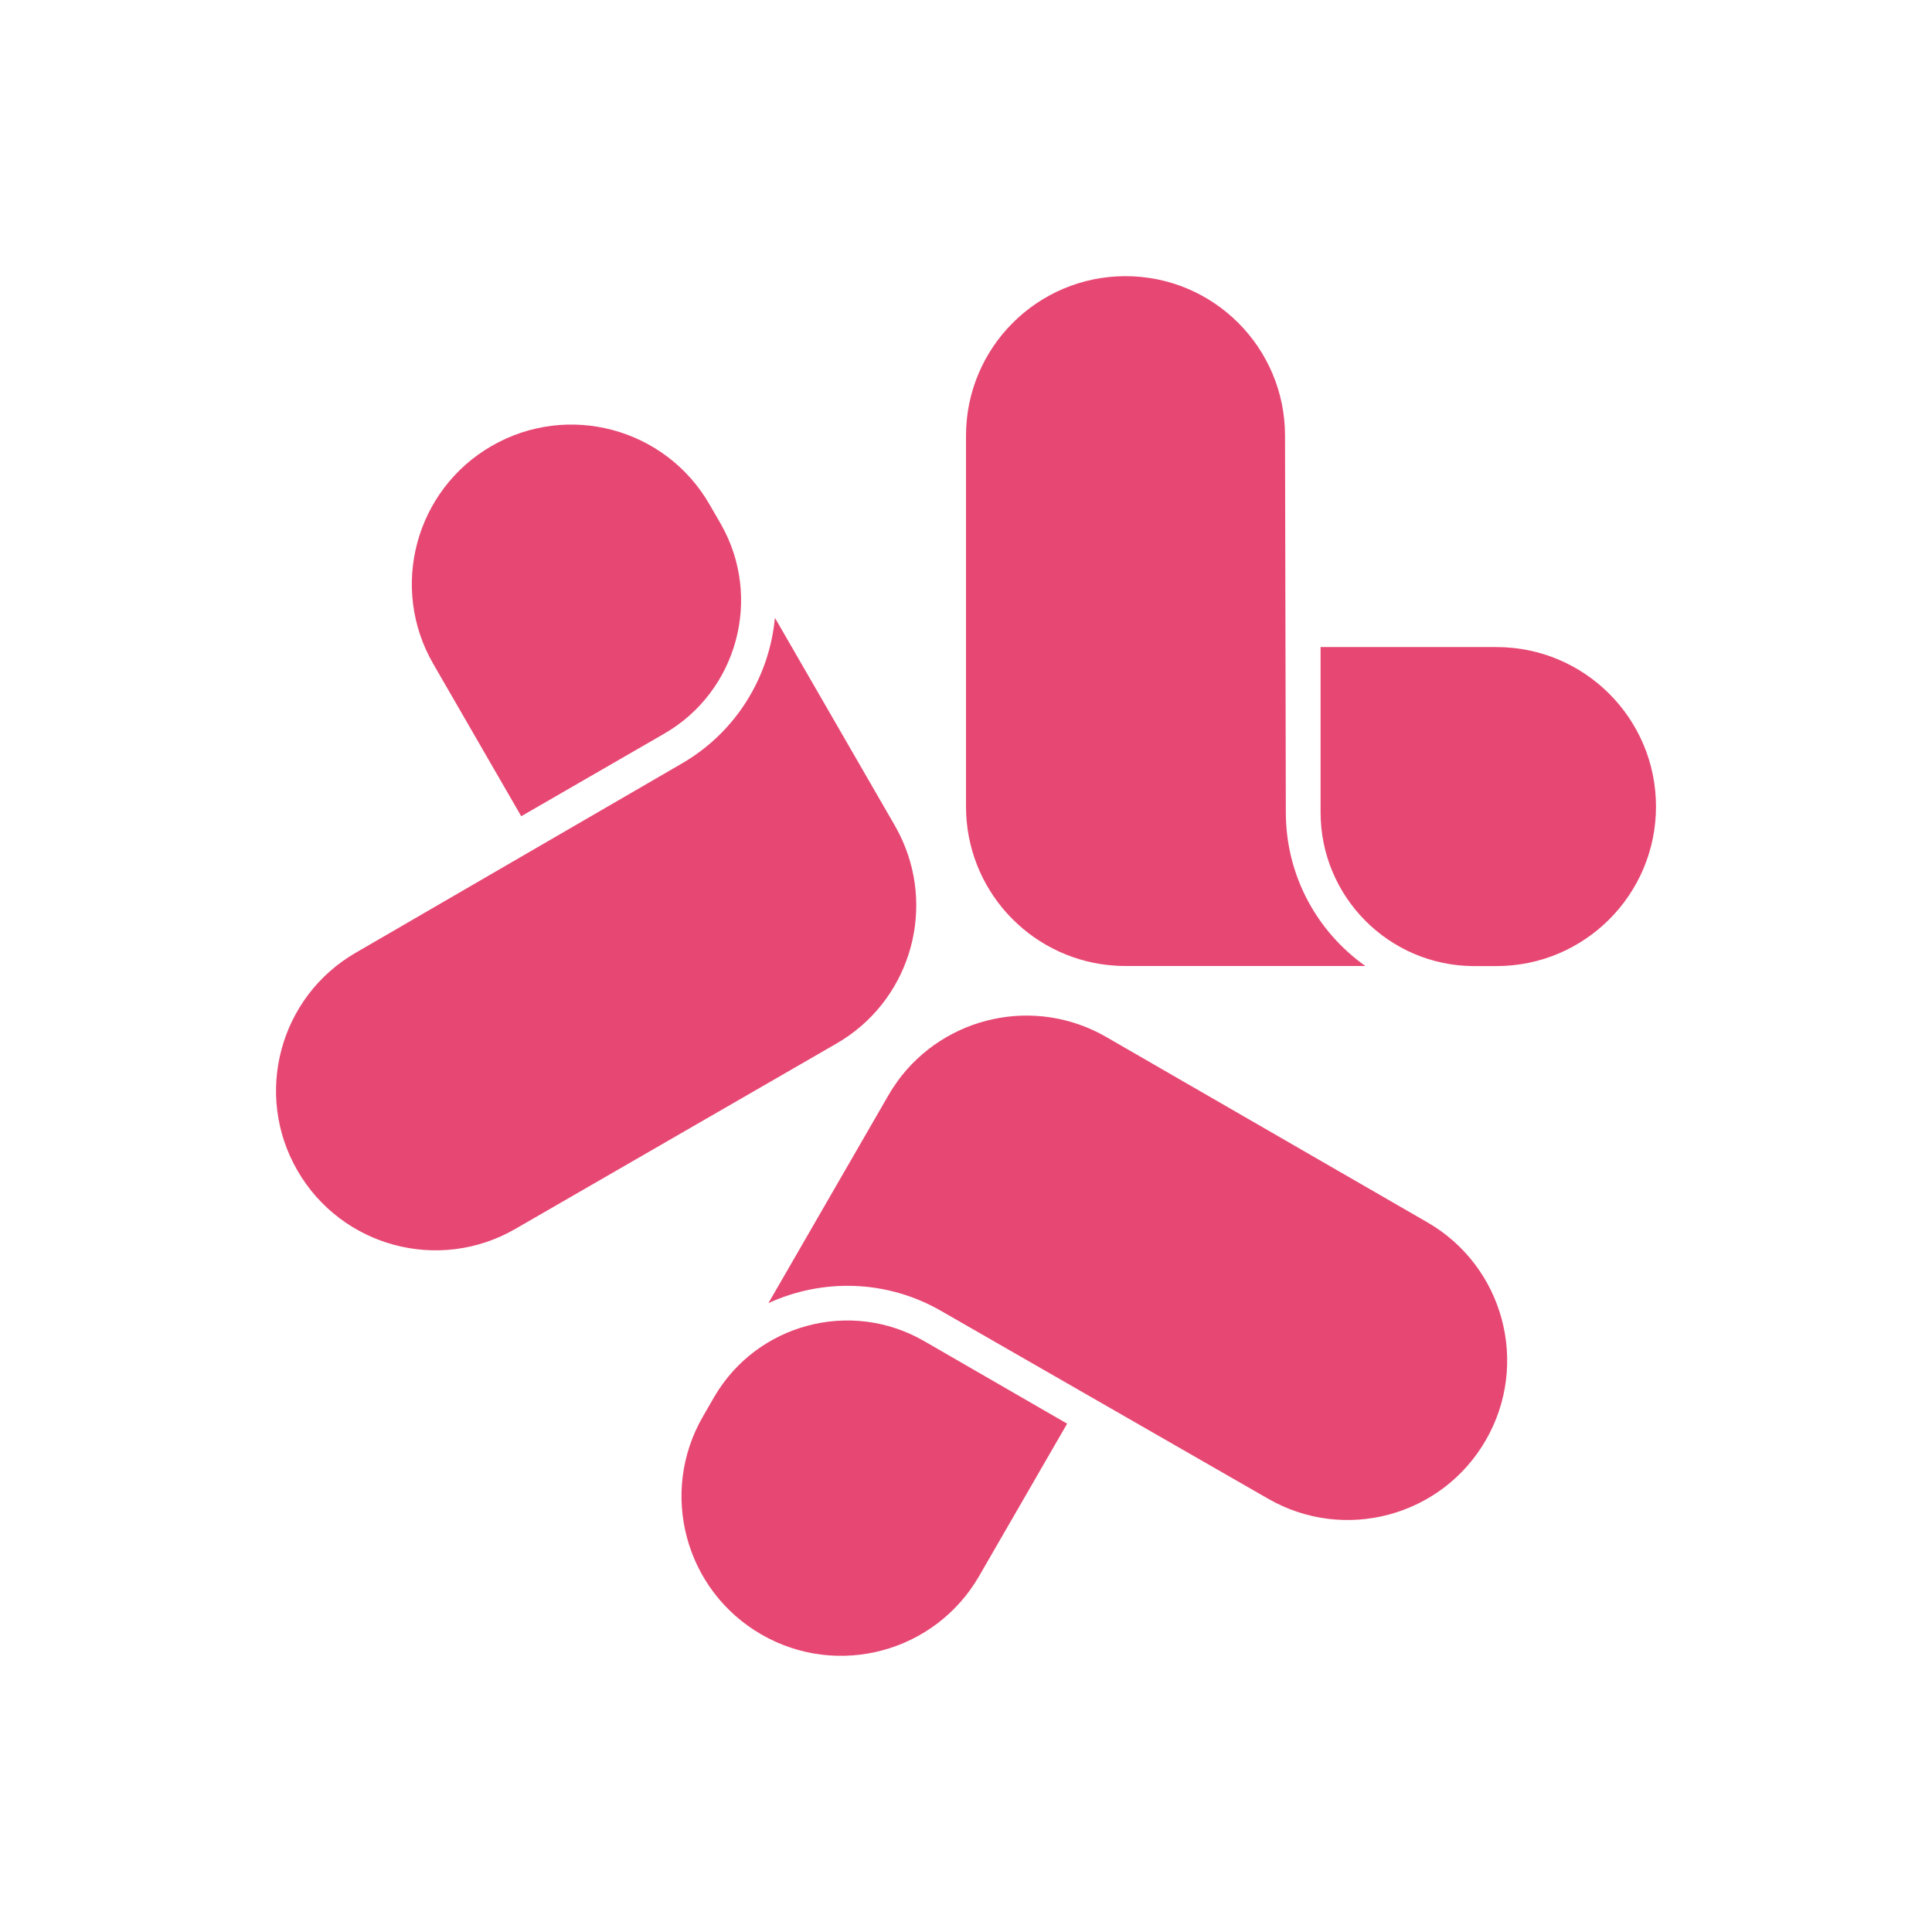
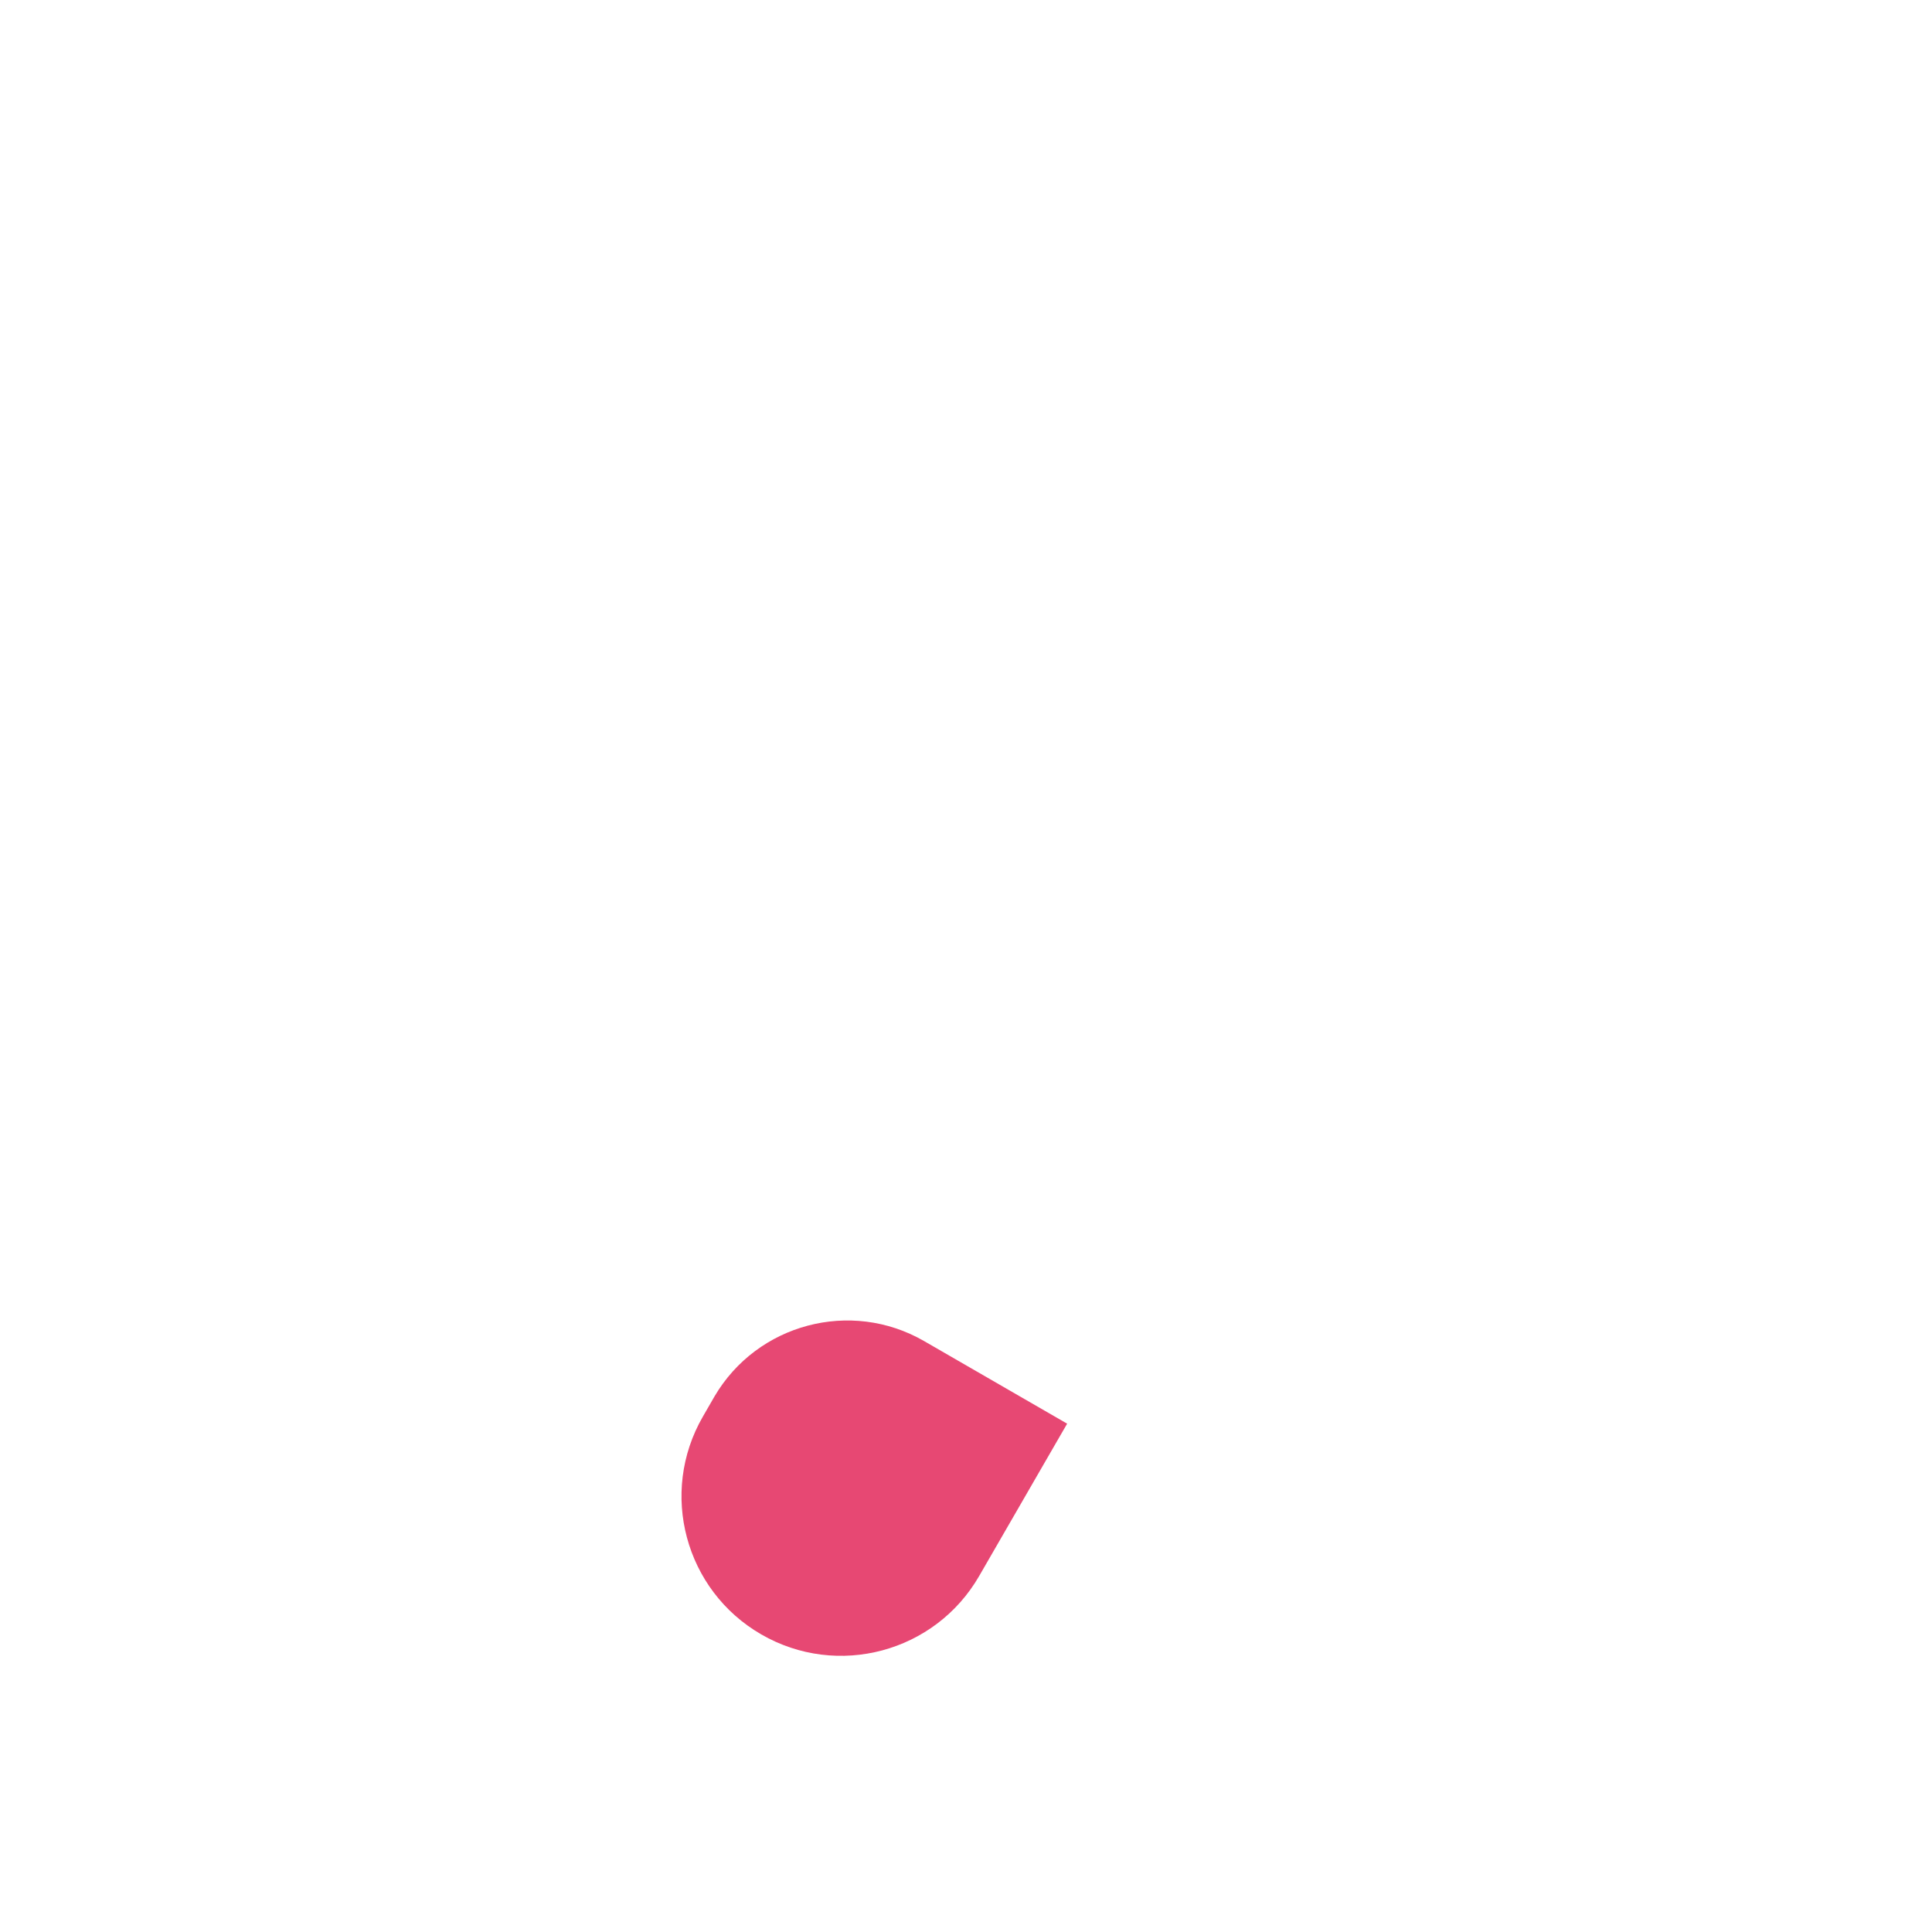
<svg xmlns="http://www.w3.org/2000/svg" version="1.1" id="レイヤー_1" x="0px" y="0px" viewBox="0 0 238 238" style="enable-background:new 0 0 238 238;" xml:space="preserve">
  <style type="text/css">
	.st0{fill:#E74873;}
</style>
  <g>
-     <path class="st0" d="M181.49,119.01h2.86c10.85,0,19.65-8.8,19.65-19.65s-8.8-19.65-19.65-19.65h-3.74h-15.13h-2.8v20.36   C162.68,110.48,171.1,118.94,181.49,119.01z" />
-     <path class="st0" d="M158.4,100.08l-0.1-46.41c0-10.85-8.8-19.65-19.65-19.65s-19.65,8.8-19.65,19.65v45.69   c0,10.15,7.69,18.49,17.56,19.53v0h0.01c0.68,0.07,1.37,0.11,2.07,0.11h29.56C162.28,114.81,158.4,107.9,158.4,100.08z" />
    <g>
-       <path class="st0" d="M88.83,64.61l-1.43-2.48c-5.43-9.4-17.44-12.62-26.84-7.19s-12.62,17.44-7.19,26.84l1.87,3.24l7.57,13.11    l1.4,2.42l17.63-10.18C90.84,85.17,93.95,73.64,88.83,64.61z" />
-       <path class="st0" d="M83.97,94.07l-40.14,23.29c-9.4,5.43-12.62,17.44-7.19,26.84s17.44,12.62,26.84,7.19l39.57-22.84    c8.79-5.07,12.17-15.91,8.13-24.98l0,0l0-0.01c-0.28-0.63-0.59-1.24-0.94-1.85l-14.78-25.6C94.78,83.34,90.74,90.16,83.97,94.07z" />
-     </g>
+       </g>
    <g>
      <path class="st0" d="M88.02,172.02l-1.43,2.48c-5.43,9.4-2.21,21.41,7.19,26.84s21.41,2.21,26.84-7.19l1.87-3.24l7.57-13.11    l1.4-2.42l-17.63-10.18C104.81,160,93.28,163.07,88.02,172.02z" />
-       <path class="st0" d="M115.95,161.5l40.24,23.11c9.4,5.43,21.41,2.21,26.84-7.19c5.43-9.4,2.21-21.41-7.19-26.84l-39.57-22.84    c-8.79-5.07-19.86-2.58-25.7,5.44l0,0l0,0.01c-0.4,0.55-0.78,1.13-1.13,1.74l-14.78,25.6C101.26,157.5,109.18,157.59,115.95,161.5    z" />
    </g>
  </g>
</svg>